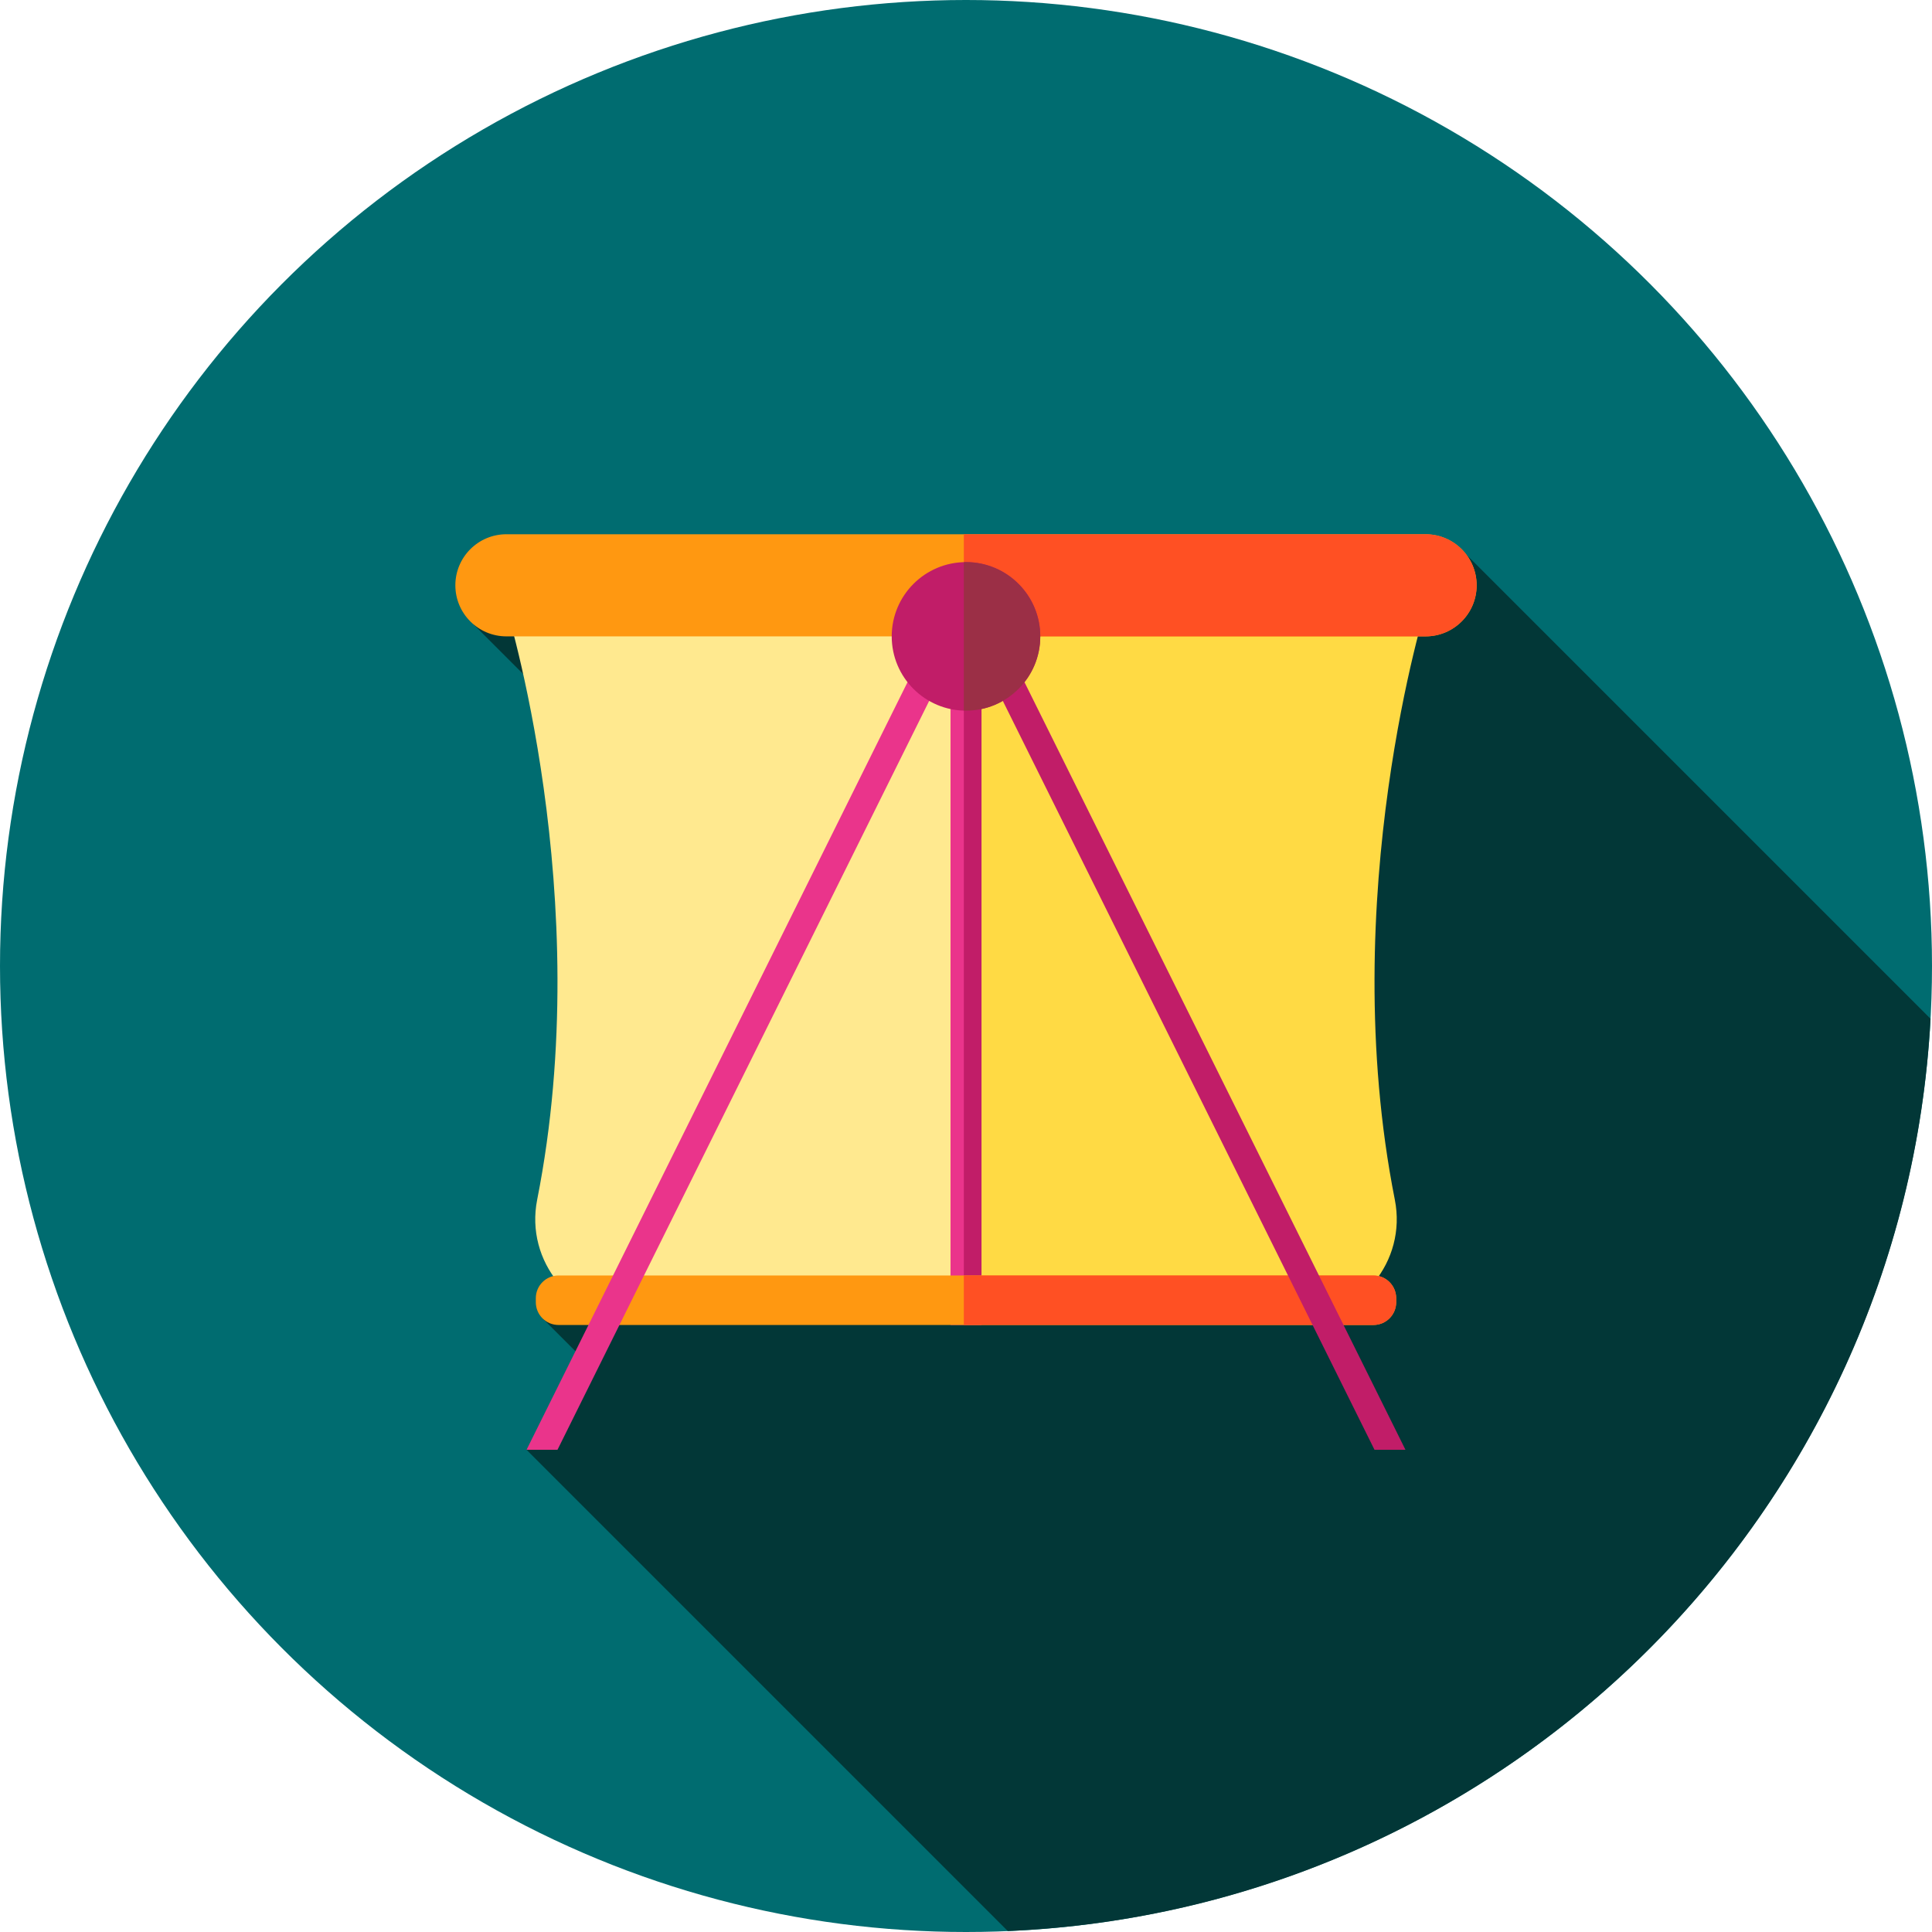
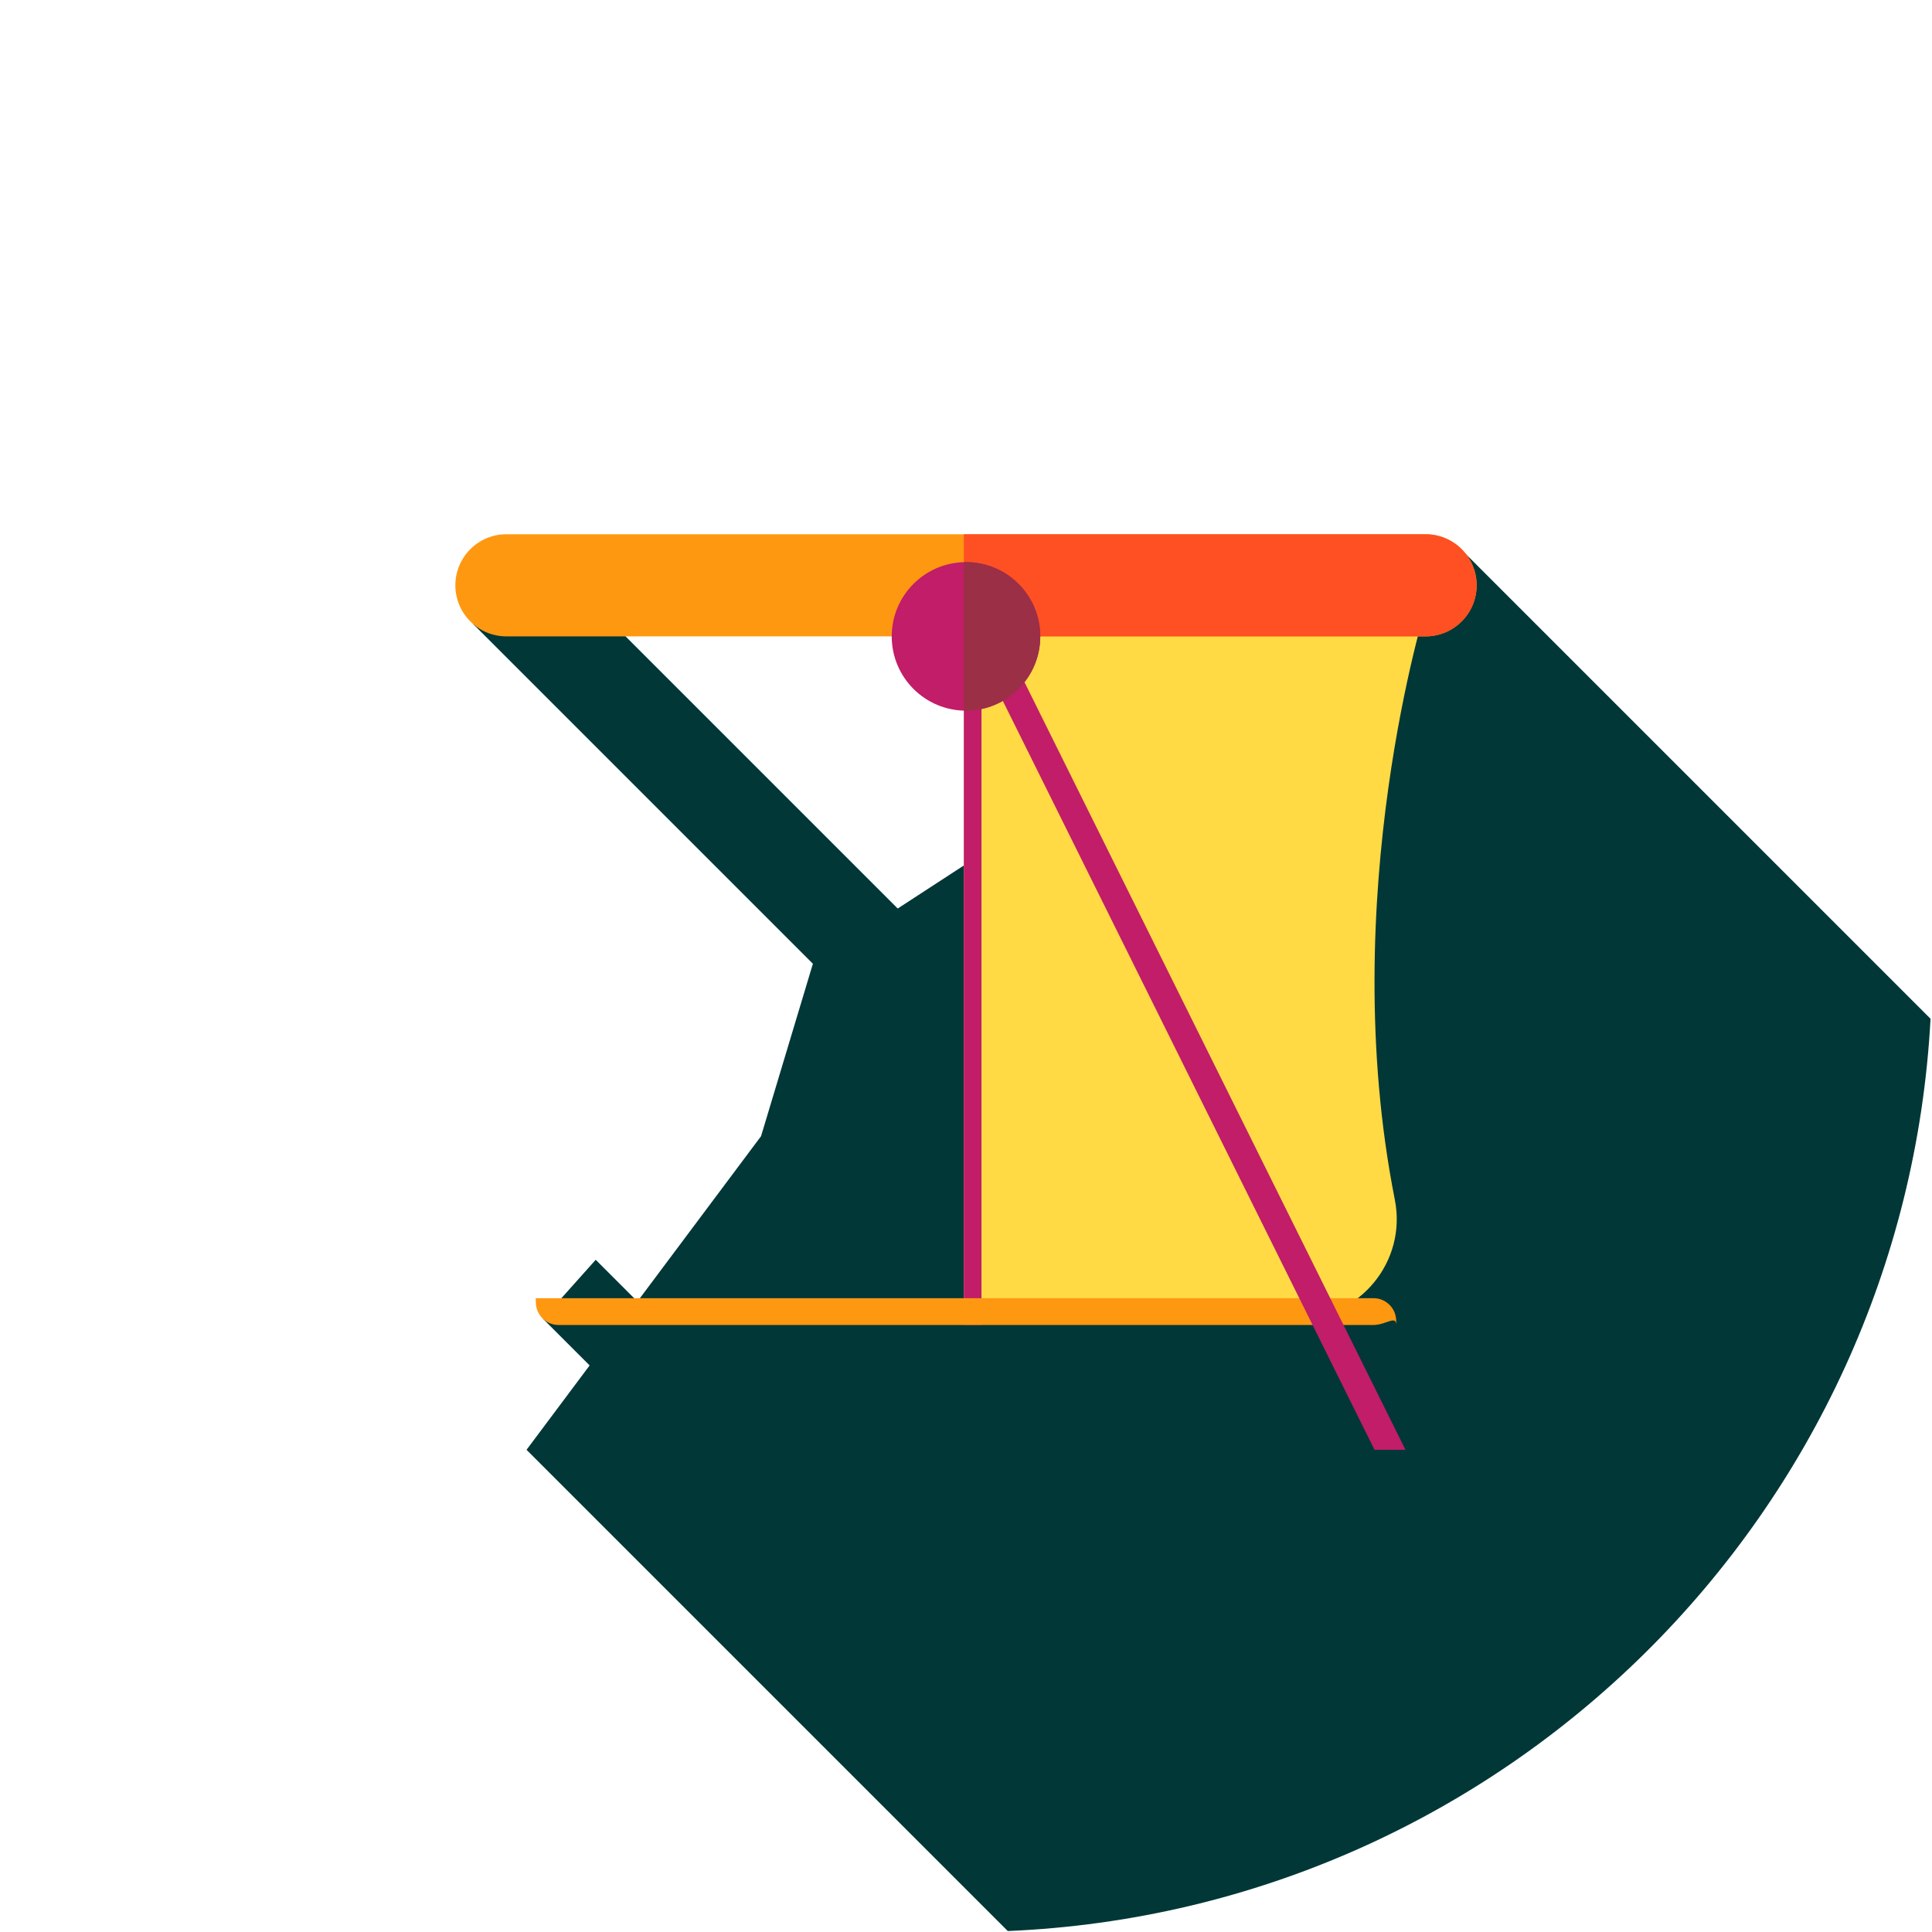
<svg xmlns="http://www.w3.org/2000/svg" version="1.1" id="Layer_1" viewBox="0 0 512 512" xml:space="preserve">
-   <circle style="fill:#006C70;" cx="256" cy="256" r="256" />
  <path style="fill:#023737;" d="M267.073,511.747c131.601-5.603,237.477-110.542,244.543-241.759L385.988,144.36l-148.083,96.406  l-76.14-76.138l-36.39,0.724l90.05,90.05l-13.738,45.696l-32.761,43.813l-11.055-11.055l-13.972,15.636l12.359,12.36l-16.72,22.361  L267.073,511.747z" />
-   <path style="fill:#FFE98F;" d="M133.887,160.034c0,0,24.364,77.576,8.468,157.905c-3.232,16.336,9.261,31.553,25.912,31.553h87.159  V160.034L133.887,160.034L133.887,160.034z" />
  <path style="fill:#FFDA44;" d="M378.113,160.034H255.426v189.457h88.307c16.653,0,29.144-15.217,25.912-31.553  C353.751,237.609,378.113,160.034,378.113,160.034z" />
-   <rect x="251.897" y="161.668" style="fill:#EA348B;" width="8.202" height="189.457" />
  <rect x="255.431" y="161.668" style="fill:#C11D68;" width="4.675" height="189.457" />
-   <path style="fill:#FF9811;" d="M363.98,351.132H148.02c-3.325,0-6.022-2.696-6.022-6.022v-1.077c0-3.325,2.696-6.022,6.022-6.022  H363.98c3.325,0,6.022,2.696,6.022,6.022v1.077C370.002,348.436,367.306,351.132,363.98,351.132z" />
-   <path style="fill:#FF5023;" d="M363.98,338.01H255.426v13.122H363.98c3.325,0,6.022-2.696,6.022-6.022v-1.077  C370.002,340.704,367.306,338.01,363.98,338.01z" />
-   <polygon style="fill:#EA348B;" points="147.739,384.21 139.536,384.21 249.985,161.675 258.188,161.675 " />
+   <path style="fill:#FF9811;" d="M363.98,351.132H148.02c-3.325,0-6.022-2.696-6.022-6.022v-1.077H363.98c3.325,0,6.022,2.696,6.022,6.022v1.077C370.002,348.436,367.306,351.132,363.98,351.132z" />
  <polygon style="fill:#C11D68;" points="364.261,384.21 372.464,384.21 262.015,161.675 253.812,161.675 " />
  <path style="fill:#FF9811;" d="M377.794,168.646H134.206c-7.473,0-13.533-6.06-13.533-13.533l0,0c0-7.473,6.06-13.533,13.533-13.533  h243.588c7.473,0,13.533,6.06,13.533,13.533l0,0C391.327,162.587,385.267,168.646,377.794,168.646z" />
  <path style="fill:#FF5023;" d="M377.794,141.579H255.426v27.065h122.368c7.473,0,13.533-6.06,13.533-13.533l0,0  C391.327,147.639,385.267,141.579,377.794,141.579z" />
  <circle style="fill:#C11D68;" cx="256" cy="168.65" r="19.684" />
  <path style="fill:#9B2F46;" d="M256,148.961c-0.193,0-0.381,0.024-0.574,0.029v39.309c0.193,0.005,0.381,0.029,0.574,0.029  c10.871,0,19.684-8.813,19.684-19.684S266.871,148.961,256,148.961z" />
</svg>